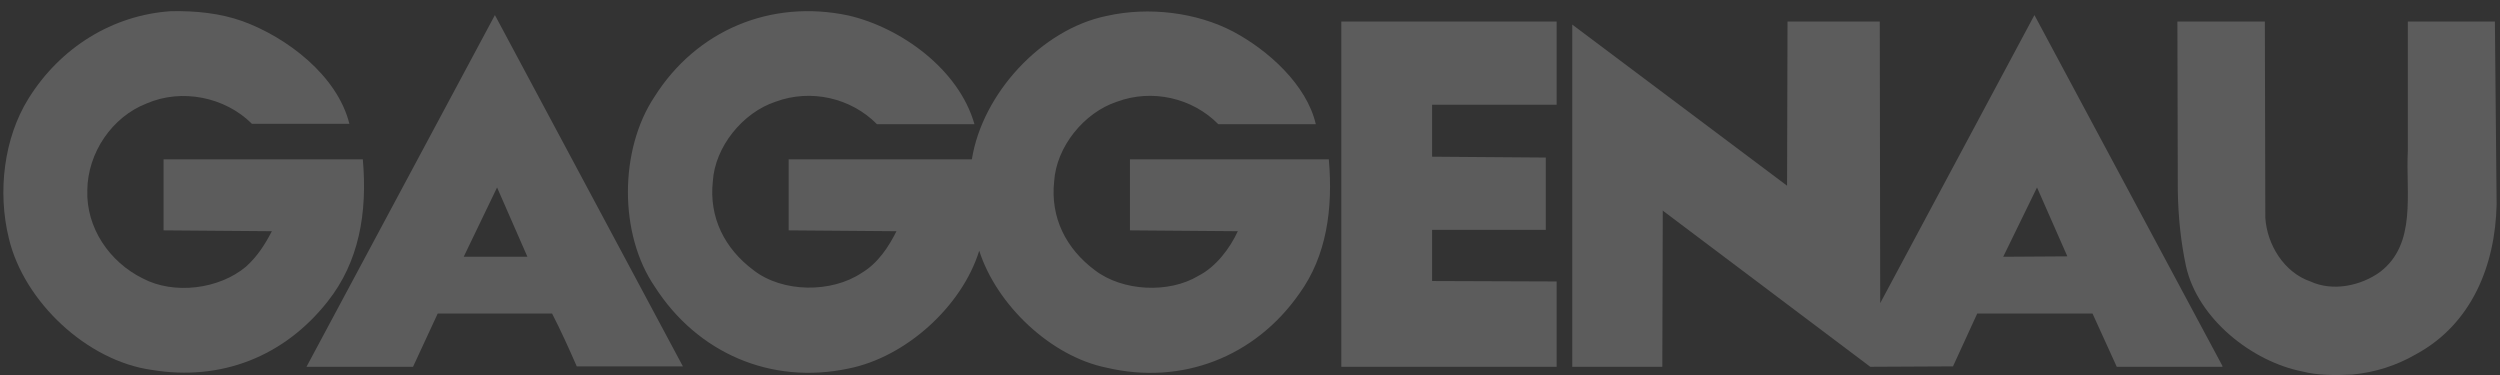
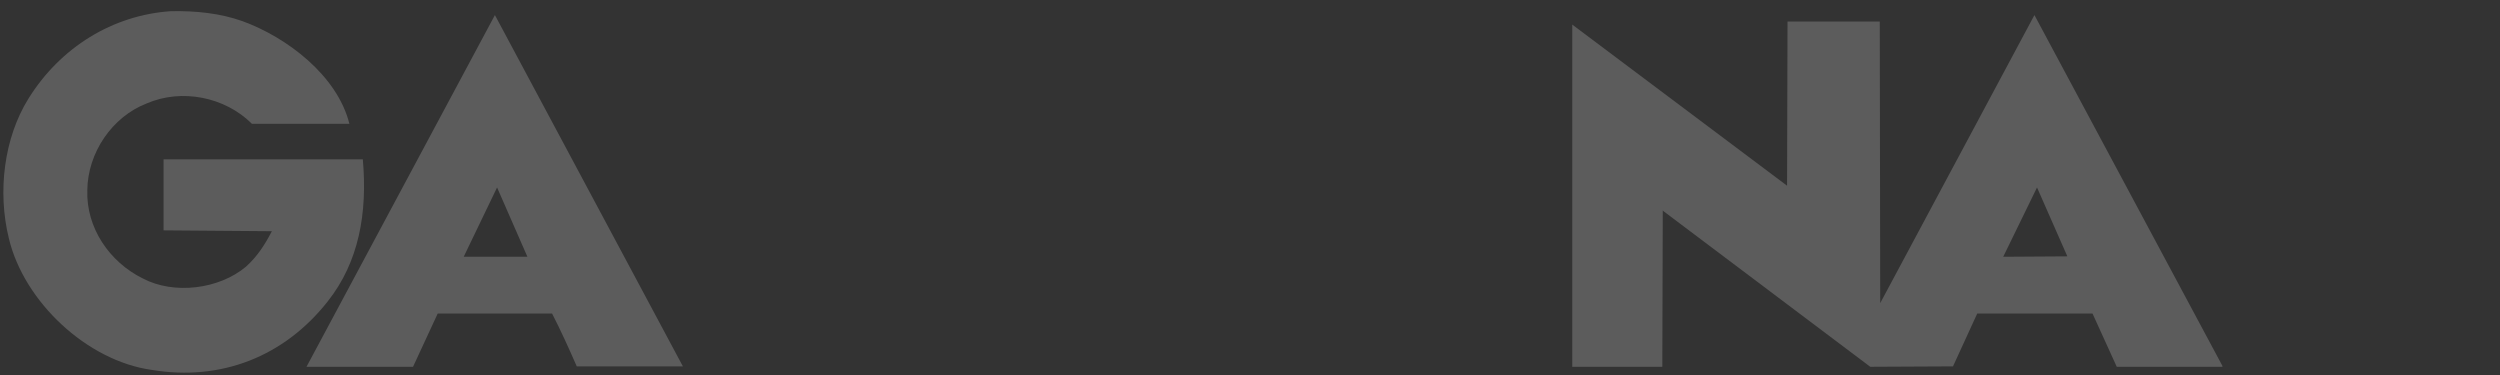
<svg xmlns="http://www.w3.org/2000/svg" width="140" height="21" viewBox="0 0 140 21" fill="none">
  <rect x="0" y="0" width="140" height="21" fill="#333333" stroke="none" />
  <g clip-path="url(#clip0_2439_14298)">
-     <path d="M75.114 20.54H87.172V15.762L80.198 15.737V12.874H86.564V8.823L80.198 8.775V5.865H87.172V1.207H75.114V20.54Z" fill="#ffffff" fill-opacity="0.2" />
    <path d="M17.162 20.54H23.13L24.513 17.556H30.916C31.402 18.503 31.863 19.521 32.299 20.517H38.242L27.715 0.844L17.163 20.541L17.162 20.54ZM29.534 14.378H25.968L27.836 10.498L29.534 14.378Z" fill="#ffffff" fill-opacity="0.2" />
    <path d="M18.353 16.878C20.1 14.671 20.585 11.929 20.318 8.922H9.159V12.9L15.224 12.948C14.86 13.652 14.423 14.356 13.769 14.938C12.264 16.198 9.742 16.515 7.995 15.592C6.128 14.67 4.817 12.754 4.89 10.643C4.914 8.558 6.272 6.545 8.213 5.793C10.177 4.943 12.603 5.428 14.108 6.933H19.566C18.887 4.216 16.047 2.081 13.574 1.183C12.336 0.746 11.001 0.6 9.572 0.626C6.321 0.844 3.386 2.639 1.591 5.526C0.232 7.709 -0.155 10.716 0.499 13.361C1.348 16.902 4.866 20.201 8.48 20.712C12.385 21.366 15.928 19.959 18.353 16.878V16.878Z" fill="#ffffff" fill-opacity="0.2" />
-     <path d="M63.278 8.922V12.9L69.318 12.948C68.881 13.895 68.105 14.938 67.111 15.446C65.461 16.442 62.866 16.321 61.313 15.132C59.688 13.919 58.815 12.172 59.033 10.159C59.155 8.218 60.707 6.302 62.551 5.695C64.516 4.967 66.772 5.477 68.227 6.957H73.686C73.176 4.749 71.017 2.808 69.052 1.765C67.014 0.698 64.347 0.358 61.968 0.892C58.306 1.644 55.007 5.259 54.425 8.922H44.164V12.9L50.203 12.948C49.767 13.821 49.161 14.744 48.263 15.277C46.565 16.418 43.824 16.394 42.199 15.132C40.573 13.919 39.7 12.172 39.918 10.159C40.039 8.218 41.592 6.302 43.435 5.695C45.4 4.967 47.657 5.477 49.112 6.957H54.57C53.697 3.876 50.446 1.546 47.51 0.867C43.168 -0.054 38.996 1.692 36.644 5.429C34.679 8.389 34.654 13.119 36.668 16.055C39.045 19.766 43.169 21.56 47.512 20.639C50.713 20.008 53.867 17.169 54.837 14.04C55.807 17.073 58.84 19.959 61.969 20.591C66.19 21.585 70.29 19.983 72.763 16.442C74.292 14.331 74.656 11.687 74.414 8.921H63.279L63.278 8.922Z" fill="#ffffff" fill-opacity="0.2" />
-     <path d="M139.714 1.207H134.838V8.459C134.717 10.836 135.348 13.651 133.286 15.227C132.219 16.003 130.641 16.343 129.381 15.761C127.9 15.251 126.954 13.698 126.858 12.194L126.832 1.207H121.934L121.957 10.691C121.981 12.146 122.127 13.553 122.417 14.911C123.073 17.846 126.104 20.248 128.943 20.805C129.792 21.024 130.787 21.024 131.708 20.976C132.974 20.864 134.199 20.475 135.298 19.837C138.428 18.139 139.738 14.839 139.811 11.444L139.714 1.207Z" fill="#ffffff" fill-opacity="0.2" />
    <path d="M105.292 16.975V16.95L105.267 1.207H100.101L100.076 10.4L88.046 1.377V20.54H93.09L93.115 11.783L93.163 11.832L104.734 20.54L109.368 20.517L110.726 17.556H117.18L118.538 20.54H124.456V20.492L113.928 0.844L105.292 16.975ZM115.771 14.356L112.18 14.379L114.073 10.498L115.771 14.356Z" fill="#ffffff" fill-opacity="0.2" />
  </g>
  <defs>
    <clipPath id="clip0_2439_14298">
      <rect width="139.623" height="20.38" fill="white" transform="translate(0.188 0.623)" />
    </clipPath>
  </defs>
</svg>